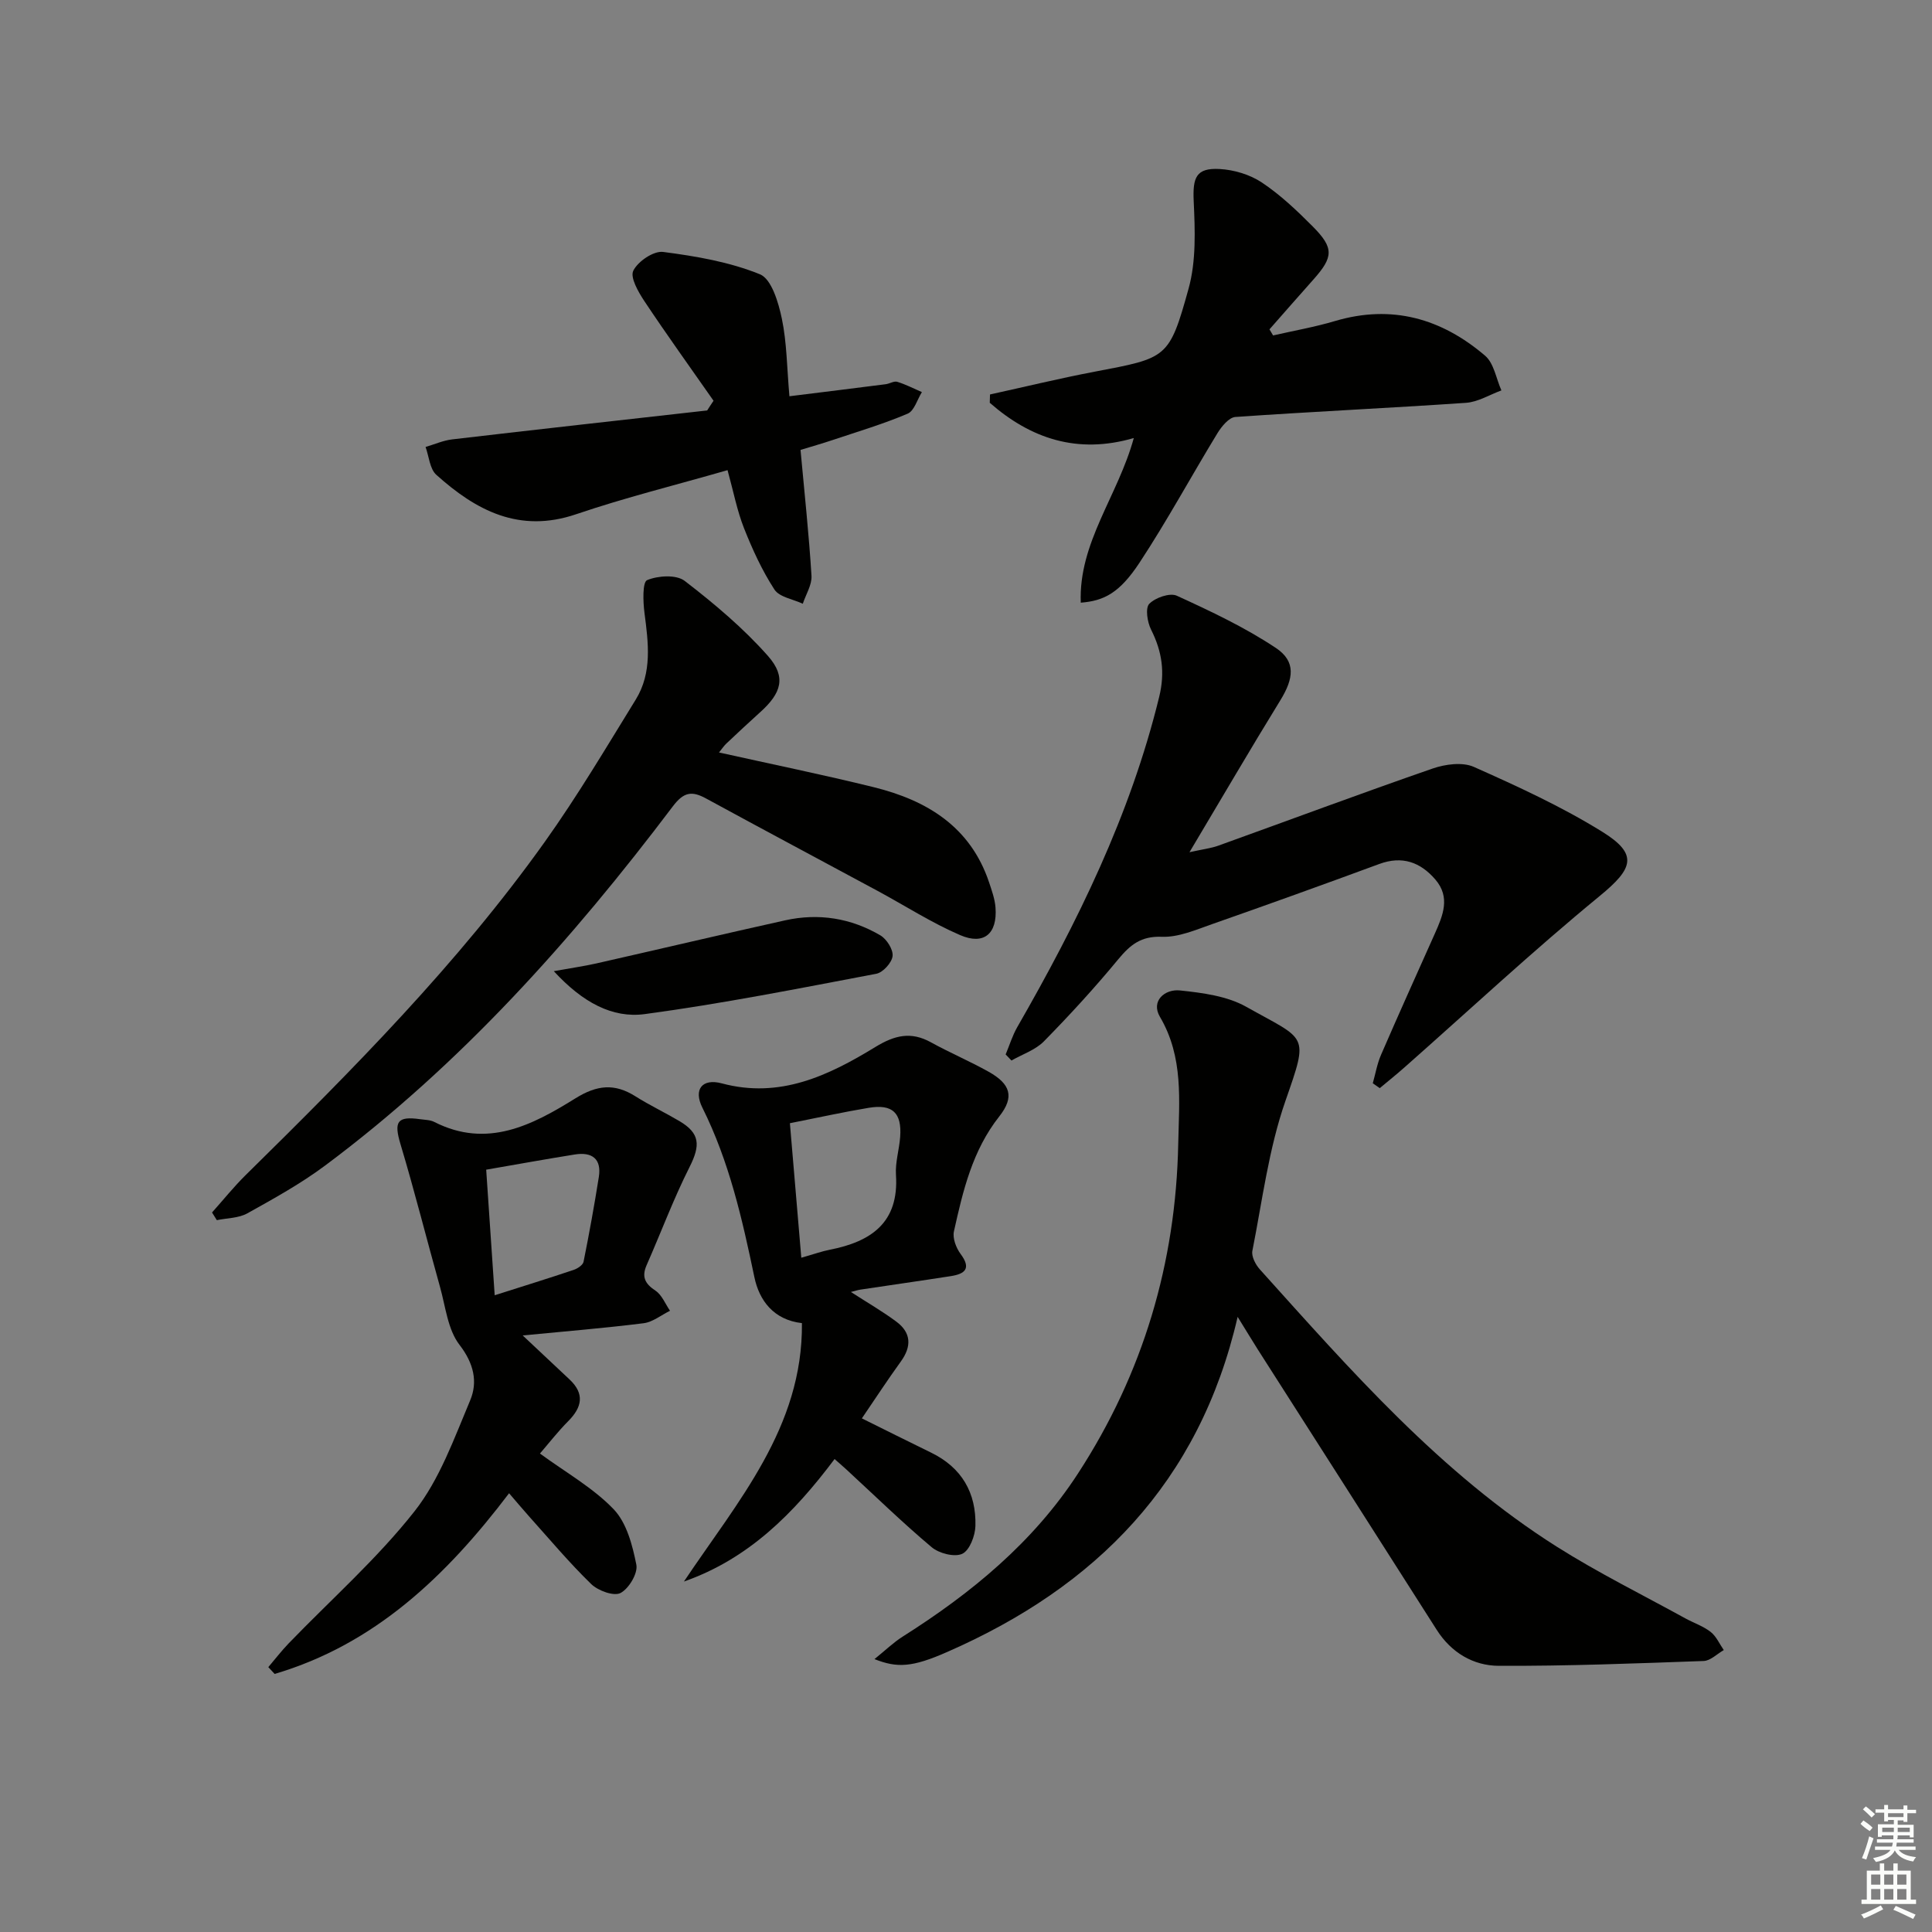
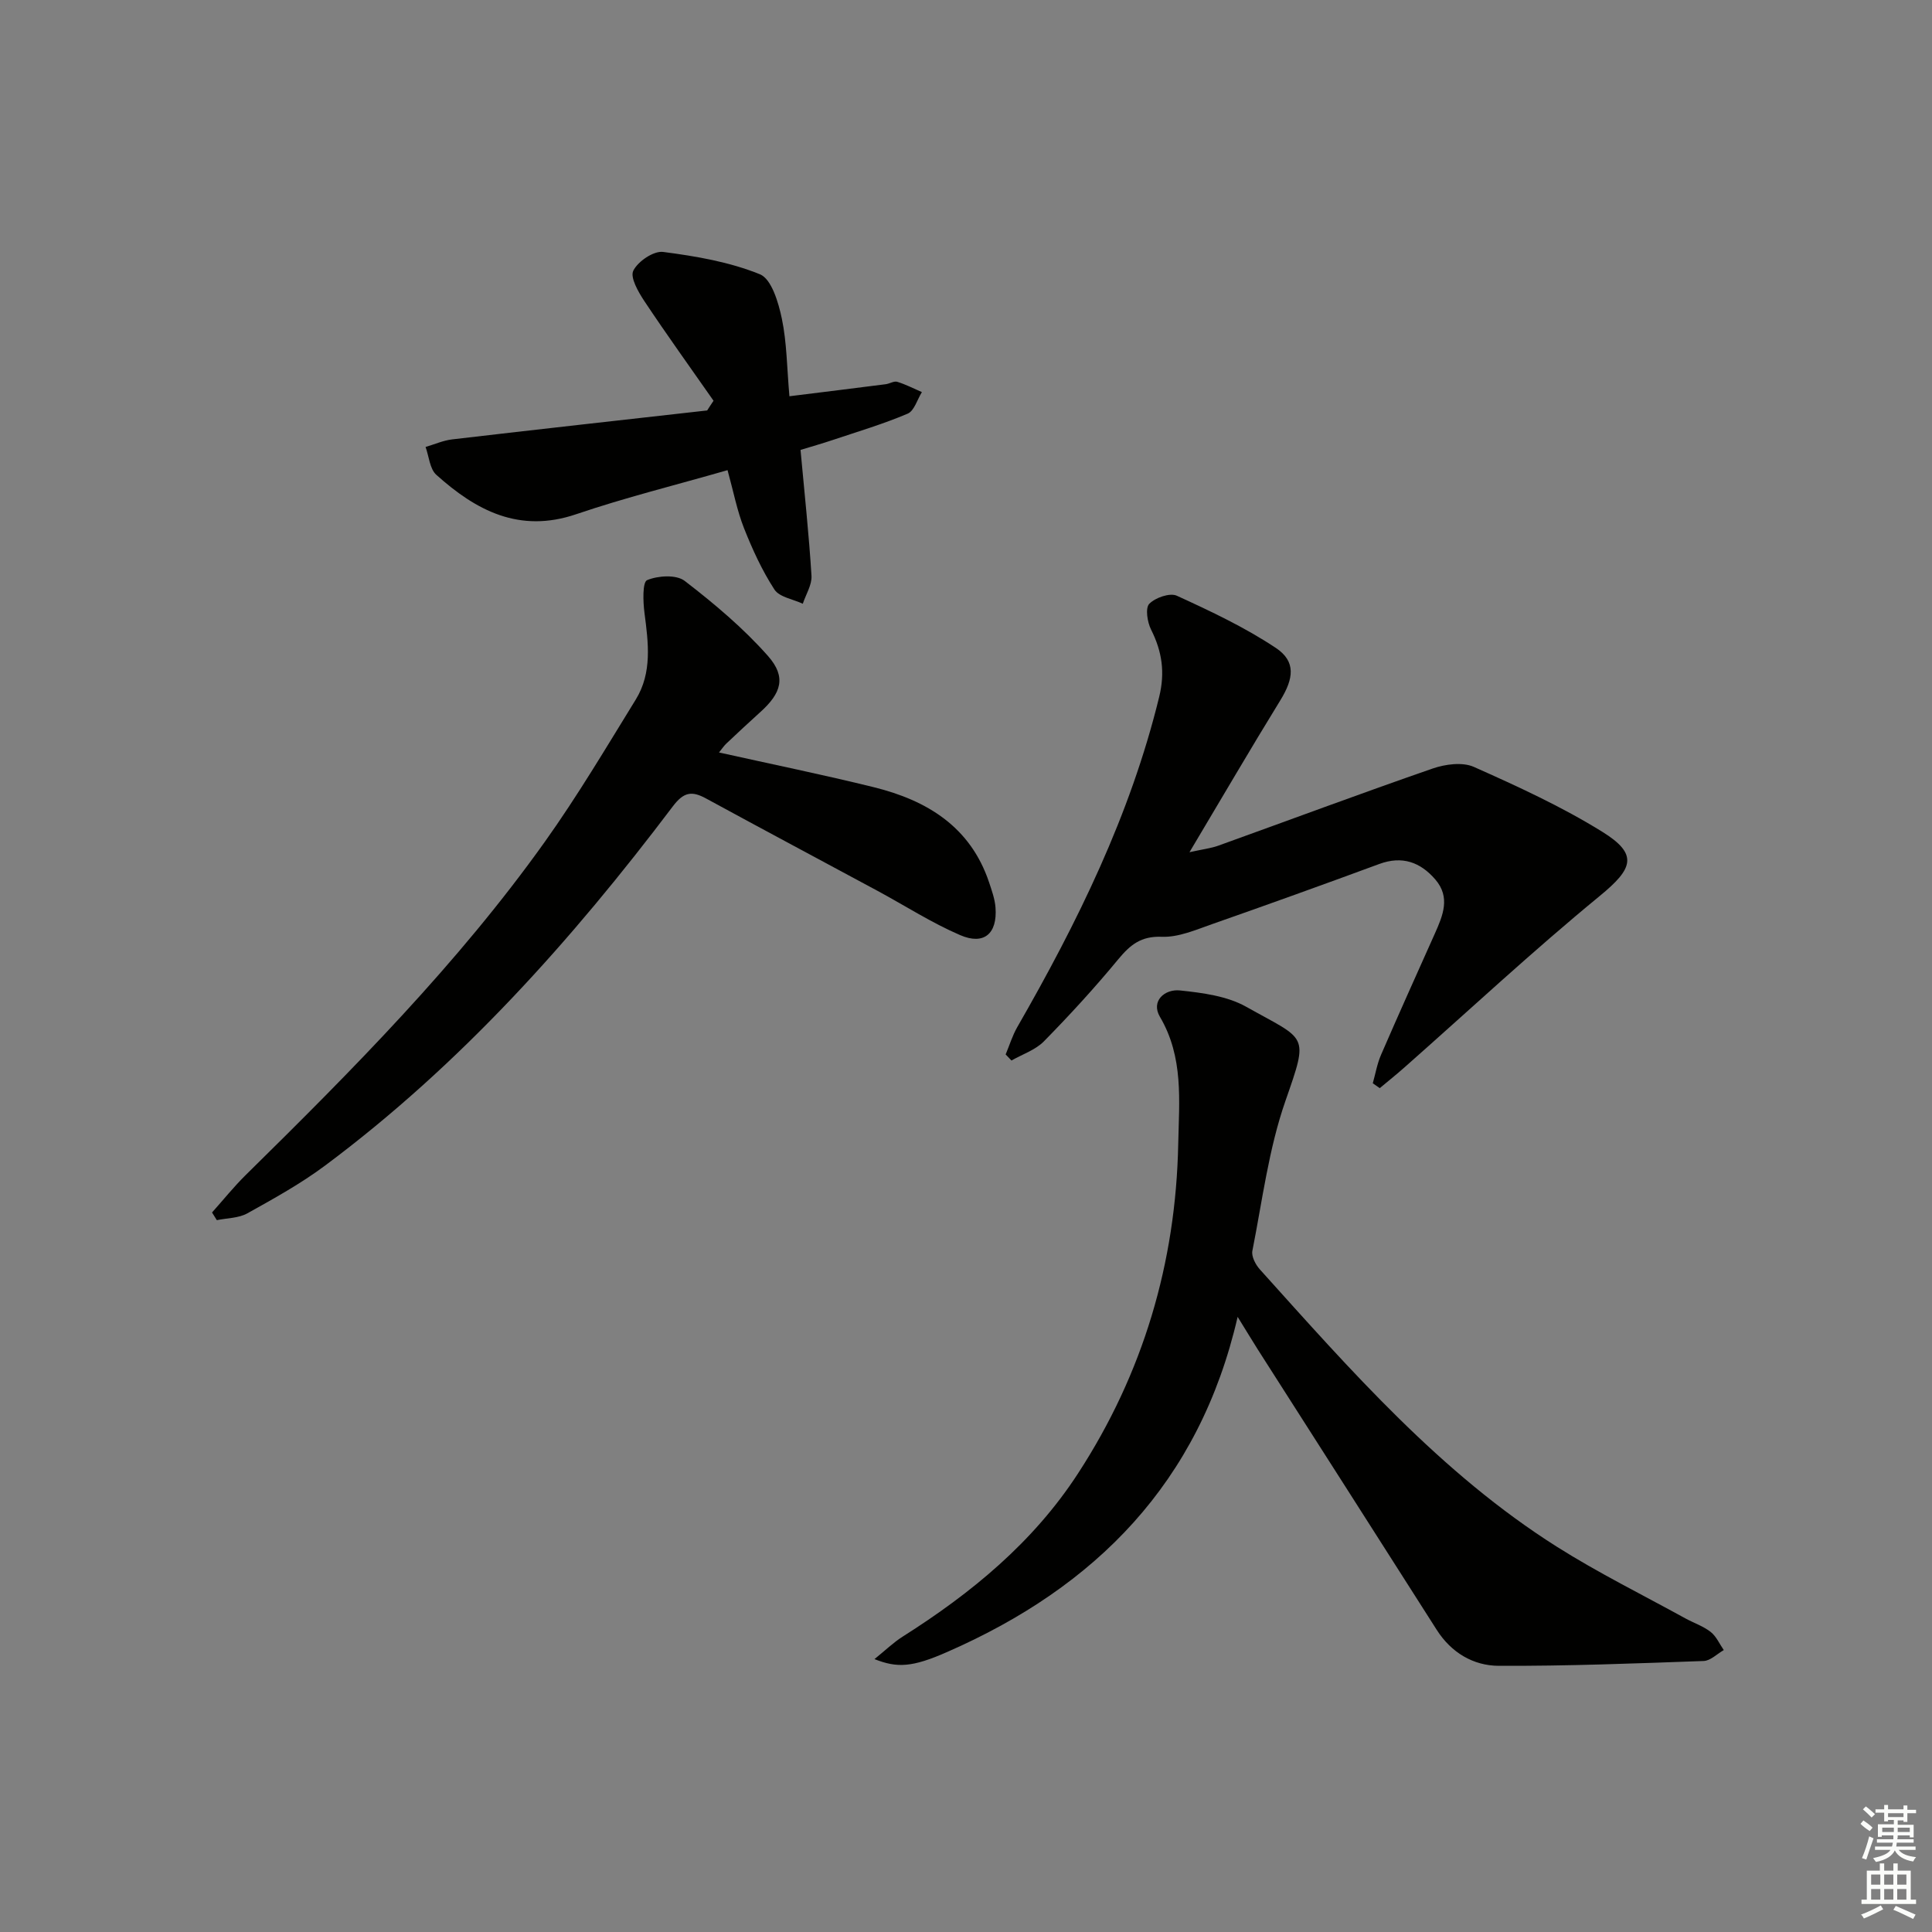
<svg xmlns="http://www.w3.org/2000/svg" enable-background="new 0 0 400 400" viewBox="0 0 400 400">
  <rect x="0" y="0" width="400" height="400" fill="#808080" stroke="none" />
  <g fill="#010100">
    <path d="m181.05 343.5c2.23-1.79 3.91-3.44 5.86-4.67 14.21-8.99 27.03-19.53 36.27-33.75 13.48-20.71 20.27-43.59 20.76-68.26.18-8.9 1.15-17.92-3.79-26.3-1.92-3.26.99-5.79 4.15-5.46 4.66.49 9.74 1.15 13.71 3.38 12.58 7.07 13.03 5.43 8.13 19.48-3.47 9.95-4.79 20.65-6.85 31.06-.23 1.15.67 2.87 1.57 3.86 18.83 20.92 37.4 42.17 61.48 57.4 8.56 5.41 17.68 9.92 26.56 14.81 1.75.96 3.72 1.61 5.27 2.82 1.17.91 1.83 2.48 2.72 3.76-1.39.79-2.75 2.21-4.17 2.26-14.13.51-28.27 1.06-42.41 1-5.26-.02-9.84-2.71-12.86-7.46-12.31-19.35-24.68-38.68-37.02-58.01-1.23-1.94-2.41-3.91-4.19-6.78-7.92 34.37-29.44 55.93-60.06 69.35-7.38 3.27-10.46 3.35-15.13 1.51z" />
    <path d="m284.22 224.28c.56-1.99.91-4.07 1.73-5.94 3.63-8.38 7.39-16.71 11.12-25.05 1.67-3.74 3.27-7.52.1-11.2-3.1-3.6-6.87-4.96-11.61-3.21-11.49 4.24-23.02 8.39-34.58 12.44-3.4 1.19-7 2.77-10.44 2.63-4.3-.17-6.53 1.66-9.01 4.65-4.86 5.89-10.04 11.54-15.39 16.99-1.76 1.8-4.46 2.68-6.73 3.98-.4-.42-.8-.84-1.2-1.26.79-1.88 1.39-3.88 2.39-5.63 12.45-21.67 23.43-43.93 29.4-68.41 1.24-5.07.59-9.4-1.68-13.91-.78-1.55-1.23-4.46-.38-5.34 1.24-1.28 4.27-2.34 5.71-1.68 7.02 3.21 14.08 6.54 20.49 10.8 4.22 2.81 3.72 6.35.91 10.9-6.17 10.02-12.09 20.19-18.78 31.4 2.84-.63 4.43-.81 5.9-1.33 14.81-5.33 29.56-10.84 44.43-15.99 2.62-.91 6.19-1.39 8.55-.34 9.07 4.04 18.19 8.22 26.6 13.44 7.52 4.67 6.36 7.62-.54 13.28-13.86 11.38-27.01 23.64-40.46 35.52-1.66 1.47-3.39 2.85-5.09 4.27-.47-.32-.95-.67-1.44-1.01z" />
    <path d="m148.86 155.79c11.1 2.47 21.64 4.62 32.08 7.2 10.99 2.72 19.97 8.18 23.83 19.67.57 1.71 1.21 3.48 1.34 5.25.4 5.38-2.37 7.83-7.31 5.7-5.91-2.54-11.39-6.08-17.08-9.15-11.85-6.39-23.73-12.71-35.55-19.15-2.95-1.61-4.62-1.34-6.87 1.64-20.94 27.72-43.97 53.47-71.97 74.35-5.04 3.76-10.61 6.84-16.12 9.91-1.81 1.01-4.2.97-6.32 1.41-.33-.53-.66-1.06-.99-1.59 2.33-2.6 4.52-5.34 7-7.78 22.08-21.73 43.9-43.71 61.94-69.02 6.74-9.46 12.69-19.5 18.79-29.4 3.44-5.59 2.6-11.78 1.8-17.95-.3-2.31-.43-6.36.55-6.77 2.25-.94 6.04-1.18 7.78.16 6.12 4.71 12.14 9.77 17.24 15.54 3.86 4.37 2.77 7.71-1.62 11.65-2.35 2.11-4.65 4.28-6.95 6.44-.48.43-.84.99-1.57 1.89z" />
-     <path d="m111.79 300.94c5.34 3.91 10.97 7.07 15.25 11.52 2.7 2.81 3.91 7.46 4.71 11.5.35 1.77-1.55 4.96-3.29 5.86-1.39.71-4.64-.48-6.06-1.86-4.52-4.39-8.59-9.25-12.81-13.95-1.41-1.57-2.76-3.2-4.19-4.85-12.99 17.13-27.8 31.28-48.54 37.41-.44-.47-.87-.94-1.31-1.41 1.4-1.64 2.72-3.36 4.21-4.91 8.75-9.07 18.3-17.5 26.06-27.35 5.2-6.6 8.19-15.06 11.52-22.96 1.61-3.82.77-7.65-2.2-11.5-2.44-3.16-2.89-7.9-4.04-11.99-2.76-9.85-5.25-19.79-8.19-29.59-1.38-4.62-.71-5.82 4.09-5.14.98.14 2.07.13 2.92.57 10.95 5.57 20.32.64 29.23-4.9 4.46-2.77 8.09-3.13 12.39-.42 2.95 1.86 6.11 3.36 9.11 5.13 4.29 2.53 4.39 5 2.12 9.51-3.32 6.58-5.9 13.53-8.88 20.29-1.08 2.45-.38 3.86 1.82 5.32 1.33.88 2.03 2.74 3.01 4.16-1.82.89-3.57 2.34-5.47 2.58-8.13 1.02-16.3 1.68-25.03 2.53 3.73 3.5 6.74 6.31 9.73 9.14 3.12 2.95 2.56 5.71-.28 8.58-2.21 2.22-4.14 4.72-5.88 6.73zm-11.13-58.77c.6 8.8 1.15 16.96 1.76 26 6.03-1.92 11.2-3.52 16.34-5.25.81-.27 1.92-1 2.06-1.69 1.17-5.82 2.23-11.67 3.16-17.54.6-3.77-1.41-5.23-4.95-4.67-5.88.94-11.73 2-18.37 3.15z" />
-     <path d="m172.79 302.08c-8.49 11.31-17.83 20.67-31.19 25.36 11.09-16.58 24.64-31.91 24.43-53.5-5.87-.67-8.84-4.71-9.84-9.5-2.52-12.06-5.21-23.97-10.77-35.11-1.9-3.8-.02-6.11 4.02-5.03 12.03 3.23 22.12-1.62 31.79-7.53 4-2.44 7.36-3.26 11.51-.97 3.91 2.16 8.05 3.91 11.94 6.09 4.54 2.54 5.4 5.2 2.22 9.24-5.58 7.06-7.53 15.41-9.4 23.82-.31 1.4.45 3.41 1.37 4.65 2.27 3.04.93 4.15-2.03 4.61-6.22.97-12.46 1.85-18.69 2.79-.55.08-1.09.27-1.98.49 3.45 2.23 6.56 4.02 9.42 6.15 3.07 2.29 3.18 5.11.93 8.23-2.72 3.76-5.26 7.65-8.08 11.79 4.95 2.45 9.63 4.8 14.33 7.09 6.35 3.09 9.37 8.33 9.18 15.19-.06 2.04-1.21 5.06-2.73 5.76-1.6.74-4.8-.08-6.33-1.37-6.1-5.13-11.83-10.72-17.7-16.13-.73-.67-1.48-1.3-2.4-2.12zm-9.25-69.53c.8 9.41 1.57 18.45 2.36 27.85 2.71-.77 4.27-1.34 5.87-1.65 8.55-1.67 14.38-5.58 13.73-15.51-.17-2.59.68-5.23.87-7.86.37-4.97-1.58-6.84-6.5-6.02-5.18.86-10.33 2-16.33 3.19z" />
-     <path d="m223.76 124.78c-.47-12.46 7.68-22.05 10.98-34.09-11.7 3.41-21.39.09-29.82-7.3.02-.57.03-1.14.05-1.72 7.21-1.58 14.38-3.33 21.63-4.71 15.04-2.87 15.46-2.67 19.49-17.23 1.58-5.72 1.33-12.09 1.05-18.13-.22-4.85.5-6.87 5.35-6.61 2.99.16 6.3 1.15 8.77 2.8 3.84 2.56 7.27 5.82 10.54 9.11 4.42 4.45 4.28 6.31.12 10.98-3.05 3.42-6.06 6.87-9.09 10.31.25.42.5.84.75 1.26 4.28-.98 8.64-1.74 12.84-2.99 11.76-3.48 22.05-.51 31.06 7.19 1.83 1.56 2.28 4.74 3.37 7.18-2.44.89-4.83 2.39-7.32 2.57-15.91 1.09-31.85 1.82-47.76 2.93-1.31.09-2.83 1.93-3.68 3.31-5.45 8.93-10.43 18.15-16.18 26.88-4.12 6.24-7.32 7.88-12.15 8.26z" />
    <path d="m147.73 82.97c-4.79-6.86-9.68-13.65-14.31-20.61-1.26-1.9-3-4.92-2.3-6.32.96-1.93 4.2-4.13 6.17-3.88 6.8.88 13.76 2.07 20.05 4.63 2.4.98 3.83 5.83 4.53 9.17 1.04 4.97 1.05 10.17 1.57 16.08 6.94-.86 13.43-1.66 19.92-2.49.82-.1 1.72-.71 2.41-.5 1.75.54 3.41 1.4 5.1 2.13-.96 1.53-1.58 3.88-2.94 4.46-5 2.13-10.25 3.69-15.41 5.42-2.33.78-4.69 1.45-6.78 2.09.82 8.95 1.74 17.48 2.27 26.04.12 1.89-1.16 3.87-1.8 5.81-2.01-.95-4.84-1.36-5.87-2.94-2.56-3.94-4.56-8.31-6.3-12.7-1.44-3.65-2.18-7.57-3.41-12.02-10.77 3.1-21.22 5.68-31.36 9.13-11.75 3.99-20.7-.77-28.93-8.16-1.37-1.23-1.52-3.81-2.23-5.77 1.84-.54 3.64-1.35 5.51-1.57 17.59-2.06 35.19-4.01 52.79-5.99.42-.67.87-1.34 1.32-2.01z" />
-     <path d="m114.66 201.07c3.79-.68 6.29-1.04 8.75-1.59 13.06-2.96 26.1-6.04 39.17-8.94 6.91-1.53 13.59-.46 19.68 3.11 1.31.77 2.69 2.93 2.54 4.29-.15 1.38-2 3.41-3.38 3.67-15.94 3.02-31.87 6.19-47.94 8.35-6.68.89-12.84-2.39-18.82-8.89z" />
  </g>
  <path d="m385.2 377.6.6-.7c.6.4 1.3.9 1.9 1.5l-.6.7c-.8-.5-1.4-1-1.9-1.5zm.3 7.1c.6-1.4 1.1-2.9 1.5-4.5.3.1.6.3.9.4-.5 1.4-1 2.9-1.5 4.4zm.2-10.1.6-.6c.7.5 1.3 1.1 1.9 1.6l-.7.7c-.6-.6-1.2-1.2-1.8-1.7zm8.4-.8h.8v.9h1.8v.7h-1.8v1.8h-.8v-.3h-1.2v.9h3.3v2.6h-.8v-.4h-2.5c0 .3 0 .6-.1.8h3.4v.7h-3.5c0 .3-.1.6-.1.8h4v.7h-3.5c.7.9 1.9 1.3 3.6 1.5-.2.2-.4.5-.6.9-1.9-.3-3.2-1.1-3.8-2.3-.5 1.1-1.8 2-3.9 2.4-.2-.3-.4-.5-.6-.8 1.9-.4 3.1-.9 3.6-1.7h-3.2v-.7h3.5c.1-.2.1-.5.2-.8h-3.3v-.7h3.4c0-.2 0-.5 0-.8h-2.4v.3h-.8v-2.6h3.3v-.9h-1.2v.3h-.8v-1.8h-1.8v-.7h1.8v-.9h.8v.9h3.2zm-4.4 5.5h2.4c0-.3 0-.6 0-.9h-2.4zm1.2-3.1h3.2v-.8h-3.2zm4.4 2.2h-2.4v.9h2.5v-.9z" fill="#fbfcfa" />
  <path d="m389.2 385.8h.9v1.5h1.9v-1.5h.9v1.5h2.7v6h1.1v.9h-11.3v-.9h1.1v-6h2.7zm.2 8.7.5.8c-1.2.6-2.5 1.3-4 1.9-.2-.3-.3-.6-.6-.8 1.6-.6 3-1.3 4.1-1.9zm-2-4.3h1.9v-2.1h-1.9zm0 3.1h1.9v-2.2h-1.9zm2.7-3.1h1.9v-2.1h-1.9zm0 3.1h1.9v-2.2h-1.9zm2.4 1.3c1.4.6 2.7 1.2 4.1 1.8l-.5.9c-1.5-.7-2.8-1.4-4.1-1.9zm2.2-6.5h-1.9v2.1h1.9zm-1.9 5.2h1.9v-2.2h-1.9z" fill="#fbfcfa" />
</svg>